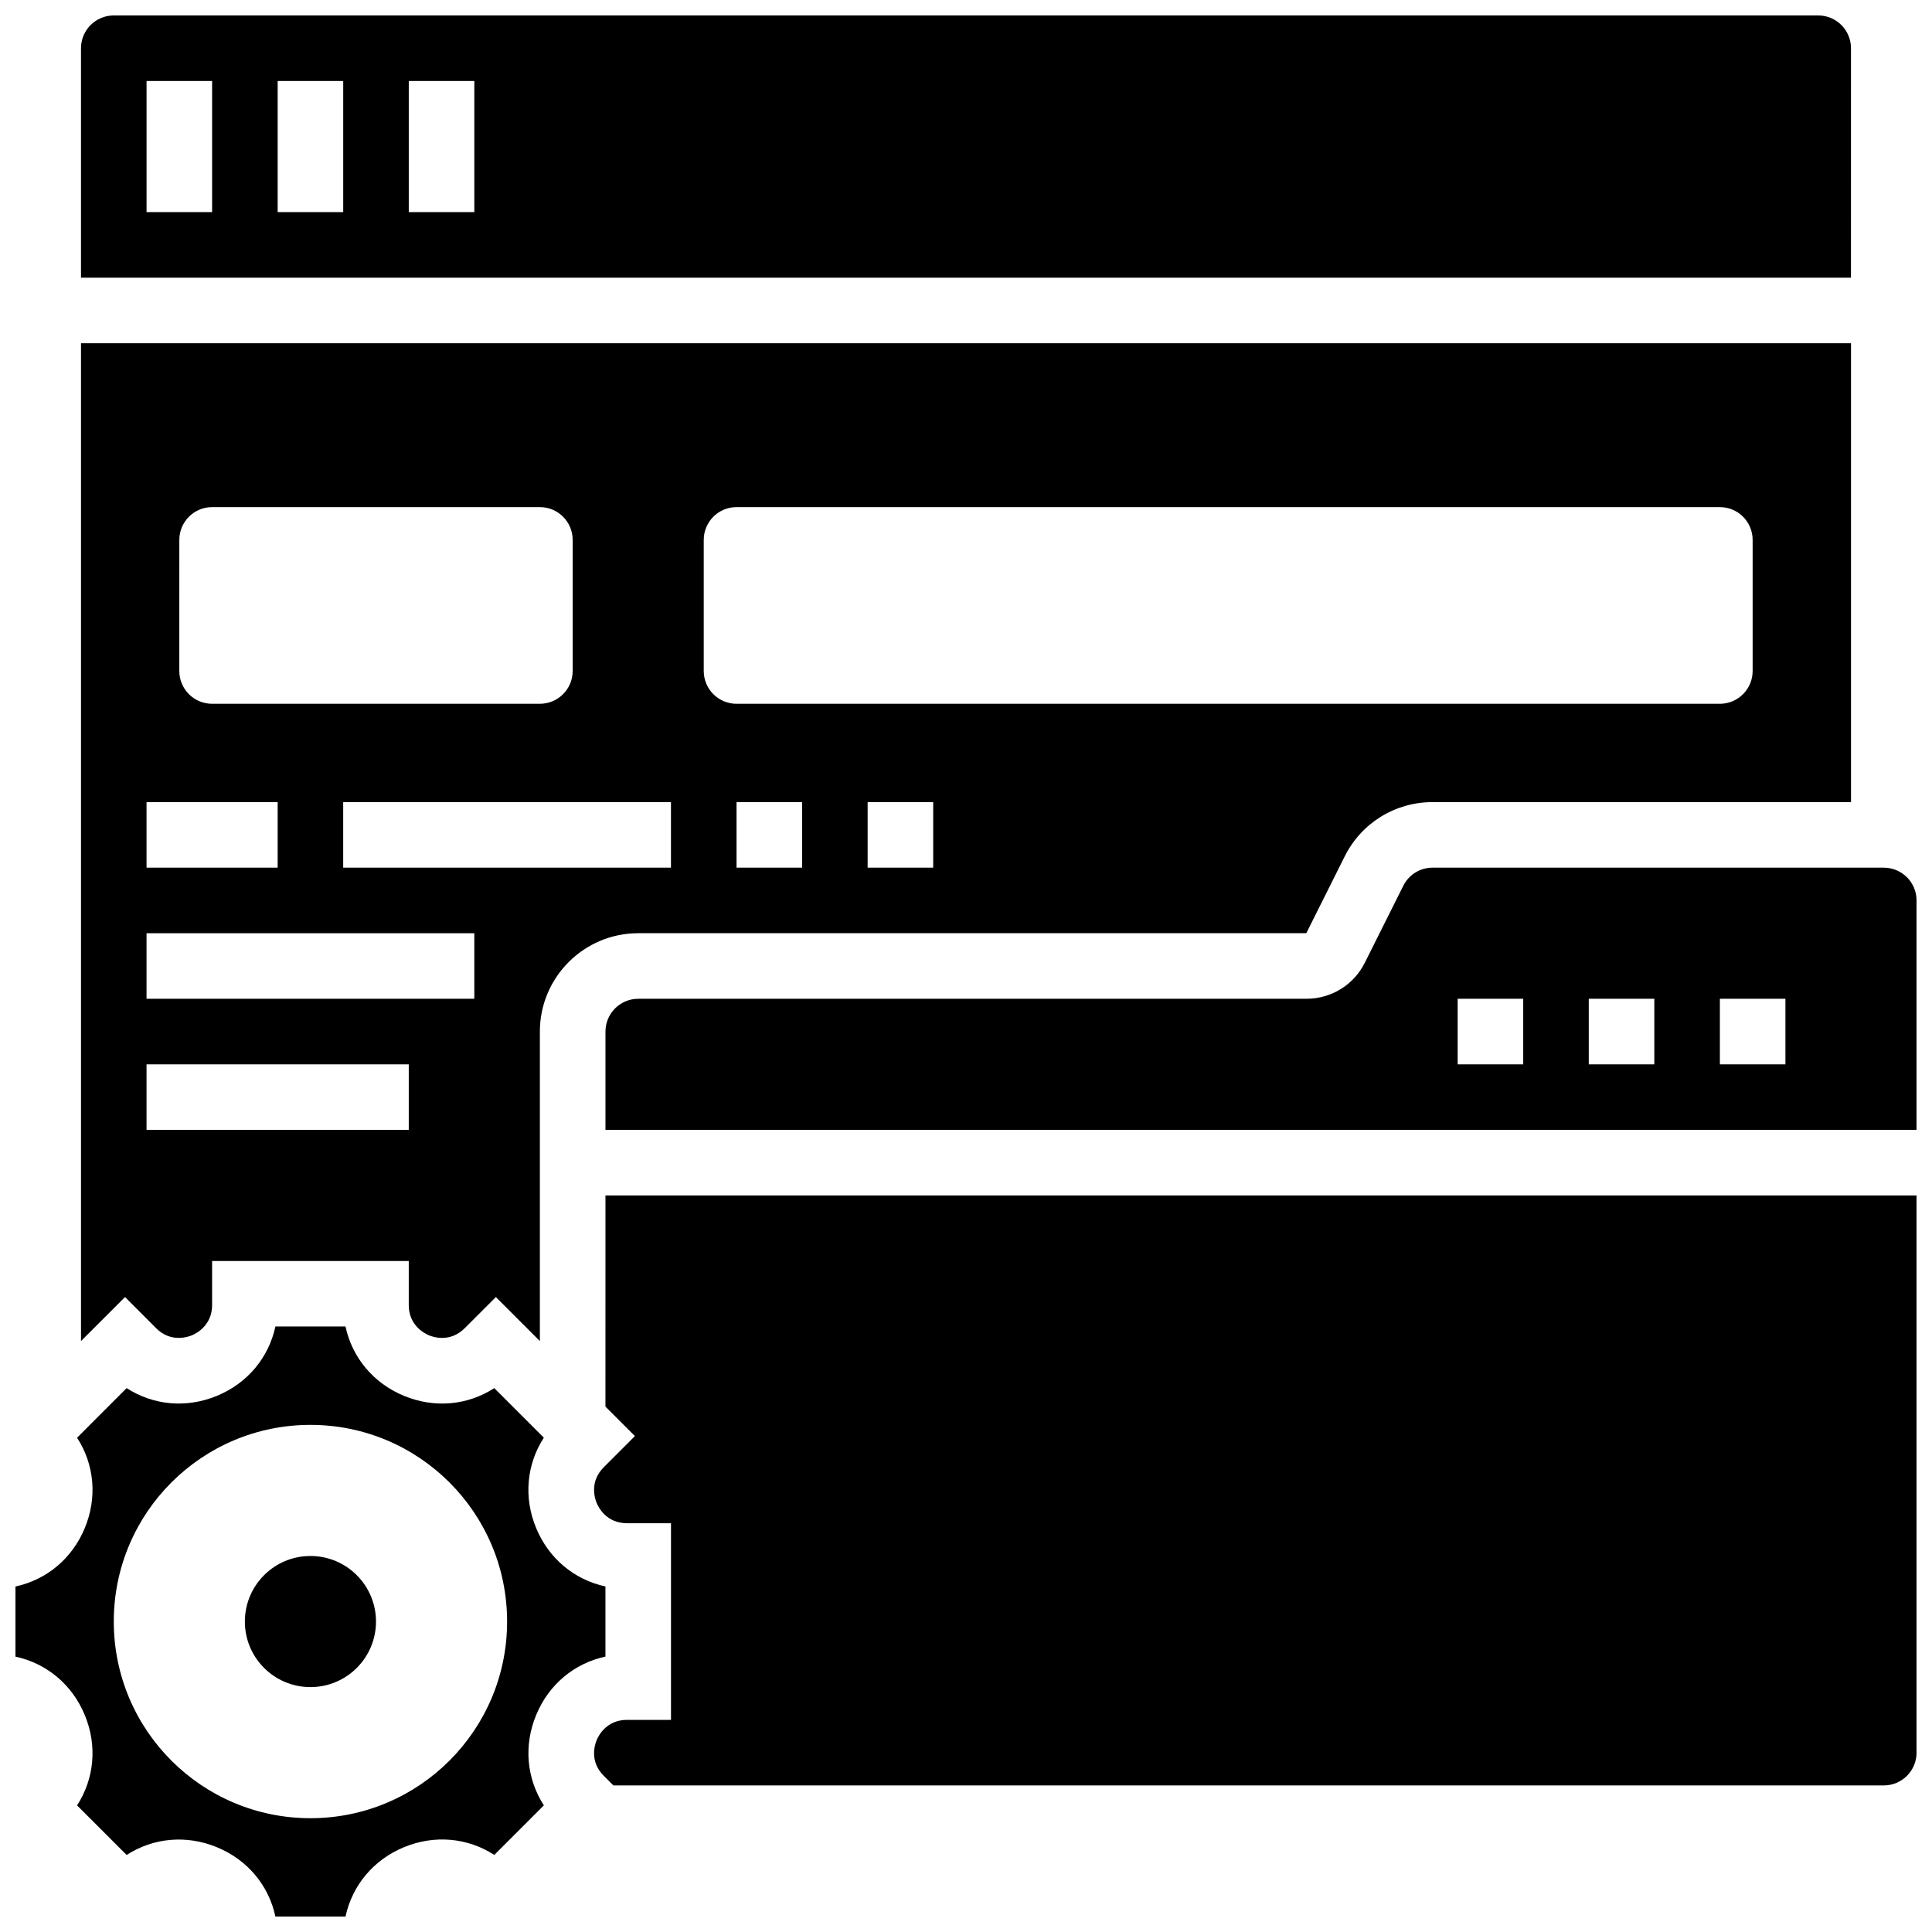
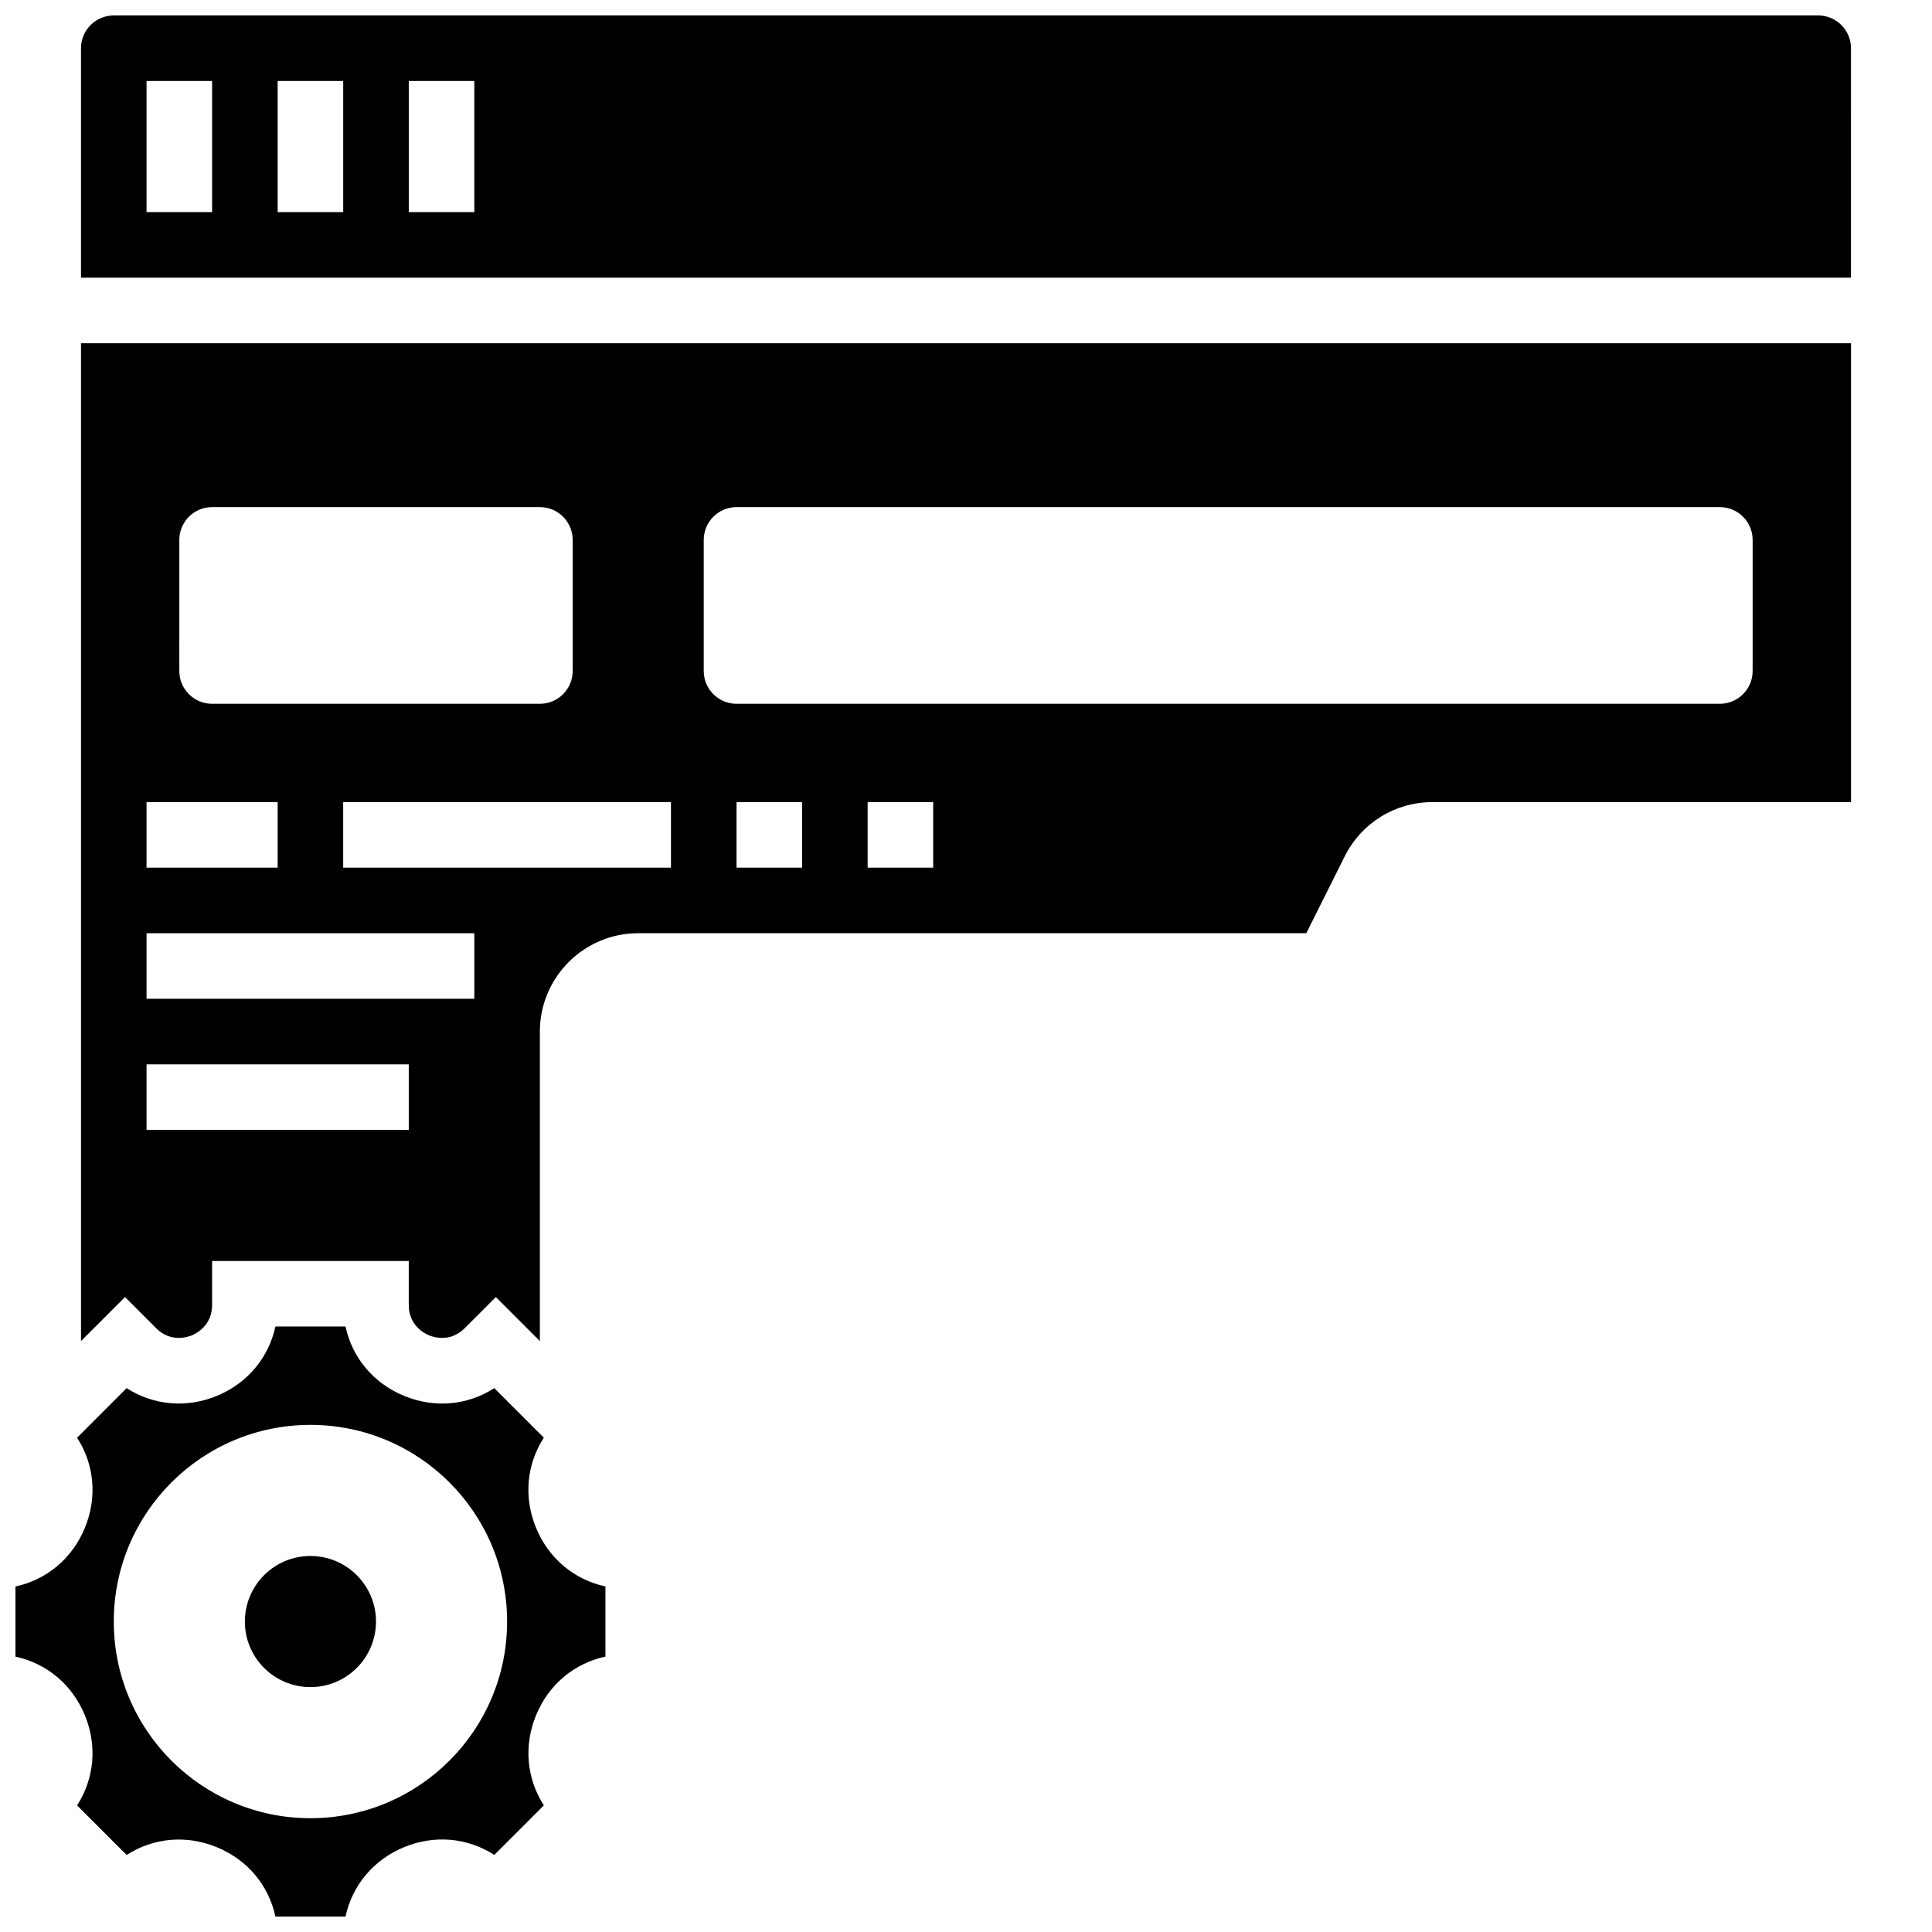
<svg xmlns="http://www.w3.org/2000/svg" width="800px" height="800px" version="1.1" viewBox="144 144 512 512">
  <defs>
    <clipPath id="d">
      <path d="m301 460h350.9v158h-350.9z" />
    </clipPath>
    <clipPath id="c">
      <path d="m165 148.09h470v69.906h-470z" />
    </clipPath>
    <clipPath id="b">
-       <path d="m304 373h347.9v71h-347.9z" />
-     </clipPath>
+       </clipPath>
    <clipPath id="a">
      <path d="m148.09 495h156.91v156.9h-156.91z" />
    </clipPath>
  </defs>
  <g clip-path="url(#d)">
-     <path d="m304.45 516.77 7.809 7.809-8.254 8.254c-3.805 3.805-2.398 8.199-1.887 9.469 0.531 1.258 2.652 5.367 8.039 5.367h11.664v52.117h-11.664c-5.387 0-7.504 4.109-8.035 5.359-0.52 1.27-1.93 5.656 1.887 9.469l2.543 2.543h336.67c4.793 0 8.688-3.891 8.688-8.688l-0.004-147.66h-347.45z" />
-   </g>
+     </g>
  <g clip-path="url(#c)">
    <path d="m634.53 156.78c0-4.793-3.891-8.688-8.688-8.688h-451.69c-4.793 0-8.688 3.891-8.688 8.688v60.805h469.06zm-434.32 43.43h-17.371v-34.746h17.371zm34.746 0h-17.371v-34.746h17.371zm34.746 0h-17.371v-34.746h17.371z" />
  </g>
  <g clip-path="url(#b)">
    <path d="m643.22 373.94h-119.56c-3.316 0-6.297 1.84-7.773 4.805l-10.172 20.344c-2.945 5.914-8.895 9.598-15.531 9.598h-177.04c-4.793 0-8.688 3.891-8.688 8.688v26.059h347.45v-60.805c0-4.793-3.891-8.688-8.684-8.688zm-95.551 52.121h-17.371v-17.371h17.371zm34.746 0h-17.371v-17.371h17.371zm34.742 0h-17.371v-17.371h17.371z" />
  </g>
  <g clip-path="url(#a)">
    <path d="m304.45 583.01v-18.582c-8.227-1.773-15.02-7.375-18.371-15.488-3.363-8.113-2.527-16.859 2.043-23.941l-13.133-13.133c-7.062 4.57-15.828 5.402-23.941 2.043-8.121-3.363-13.715-10.145-15.488-18.371h-18.574c-1.773 8.227-7.375 15.02-15.488 18.371-8.121 3.352-16.859 2.519-23.941-2.043l-13.129 13.145c4.57 7.07 5.402 15.828 2.043 23.941-3.356 8.113-10.148 13.715-18.375 15.488v18.582c8.227 1.773 15.02 7.375 18.371 15.488 3.363 8.113 2.527 16.859-2.043 23.941l13.133 13.133c7.078-4.559 15.836-5.387 23.941-2.043 8.113 3.34 13.719 10.133 15.488 18.359h18.582c1.773-8.227 7.375-15.02 15.488-18.371 8.105-3.352 16.859-2.527 23.941 2.043l13.133-13.133c-4.57-7.07-5.402-15.828-2.043-23.941 3.344-8.113 10.137-13.715 18.363-15.488zm-78.18 42.832c-28.785 0-52.117-23.332-52.117-52.117 0-28.785 23.332-52.117 52.117-52.117 28.785 0 52.117 23.332 52.117 52.117 0.004 28.785-23.328 52.117-52.117 52.117z" />
  </g>
  <path d="m185.38 495.99c3.812 3.805 8.199 2.398 9.469 1.887 1.25-0.531 5.359-2.652 5.359-8.039v-11.664h52.117v11.664c0 5.387 4.109 7.504 5.359 8.035 1.258 0.52 5.644 1.93 9.469-1.887l8.254-8.254 11.664 11.664v-82.027c0-14.367 11.691-26.059 26.059-26.059h177.05l10.172-20.344c4.438-8.879 13.379-14.402 23.305-14.402h110.88v-121.61h-469.07v264.44l11.664-11.664zm171.18-122.05h-17.371v-17.371h17.371zm34.746 0h-17.371v-17.371h17.371zm-60.805-86.863c0-4.793 3.891-8.688 8.688-8.688h260.59c4.793 0 8.688 3.891 8.688 8.688v34.746c0 4.793-3.891 8.688-8.688 8.688h-260.59c-4.793 0-8.688-3.891-8.688-8.688zm-8.688 86.863h-86.863v-17.371h86.863zm-130.29-86.863c0-4.793 3.891-8.688 8.688-8.688h86.863c4.793 0 8.688 3.891 8.688 8.688v34.746c0 4.793-3.891 8.688-8.688 8.688h-86.867c-4.793 0-8.688-3.891-8.688-8.688zm-8.688 69.492h34.746v17.371h-34.746zm0 34.746h86.863v17.371h-86.863zm0 34.746h69.492v17.371h-69.492z" />
  <path d="m243.64 573.73c0 9.594-7.777 17.371-17.375 17.371-9.594 0-17.371-7.777-17.371-17.371s7.777-17.375 17.371-17.375c9.598 0 17.375 7.781 17.375 17.375" />
</svg>